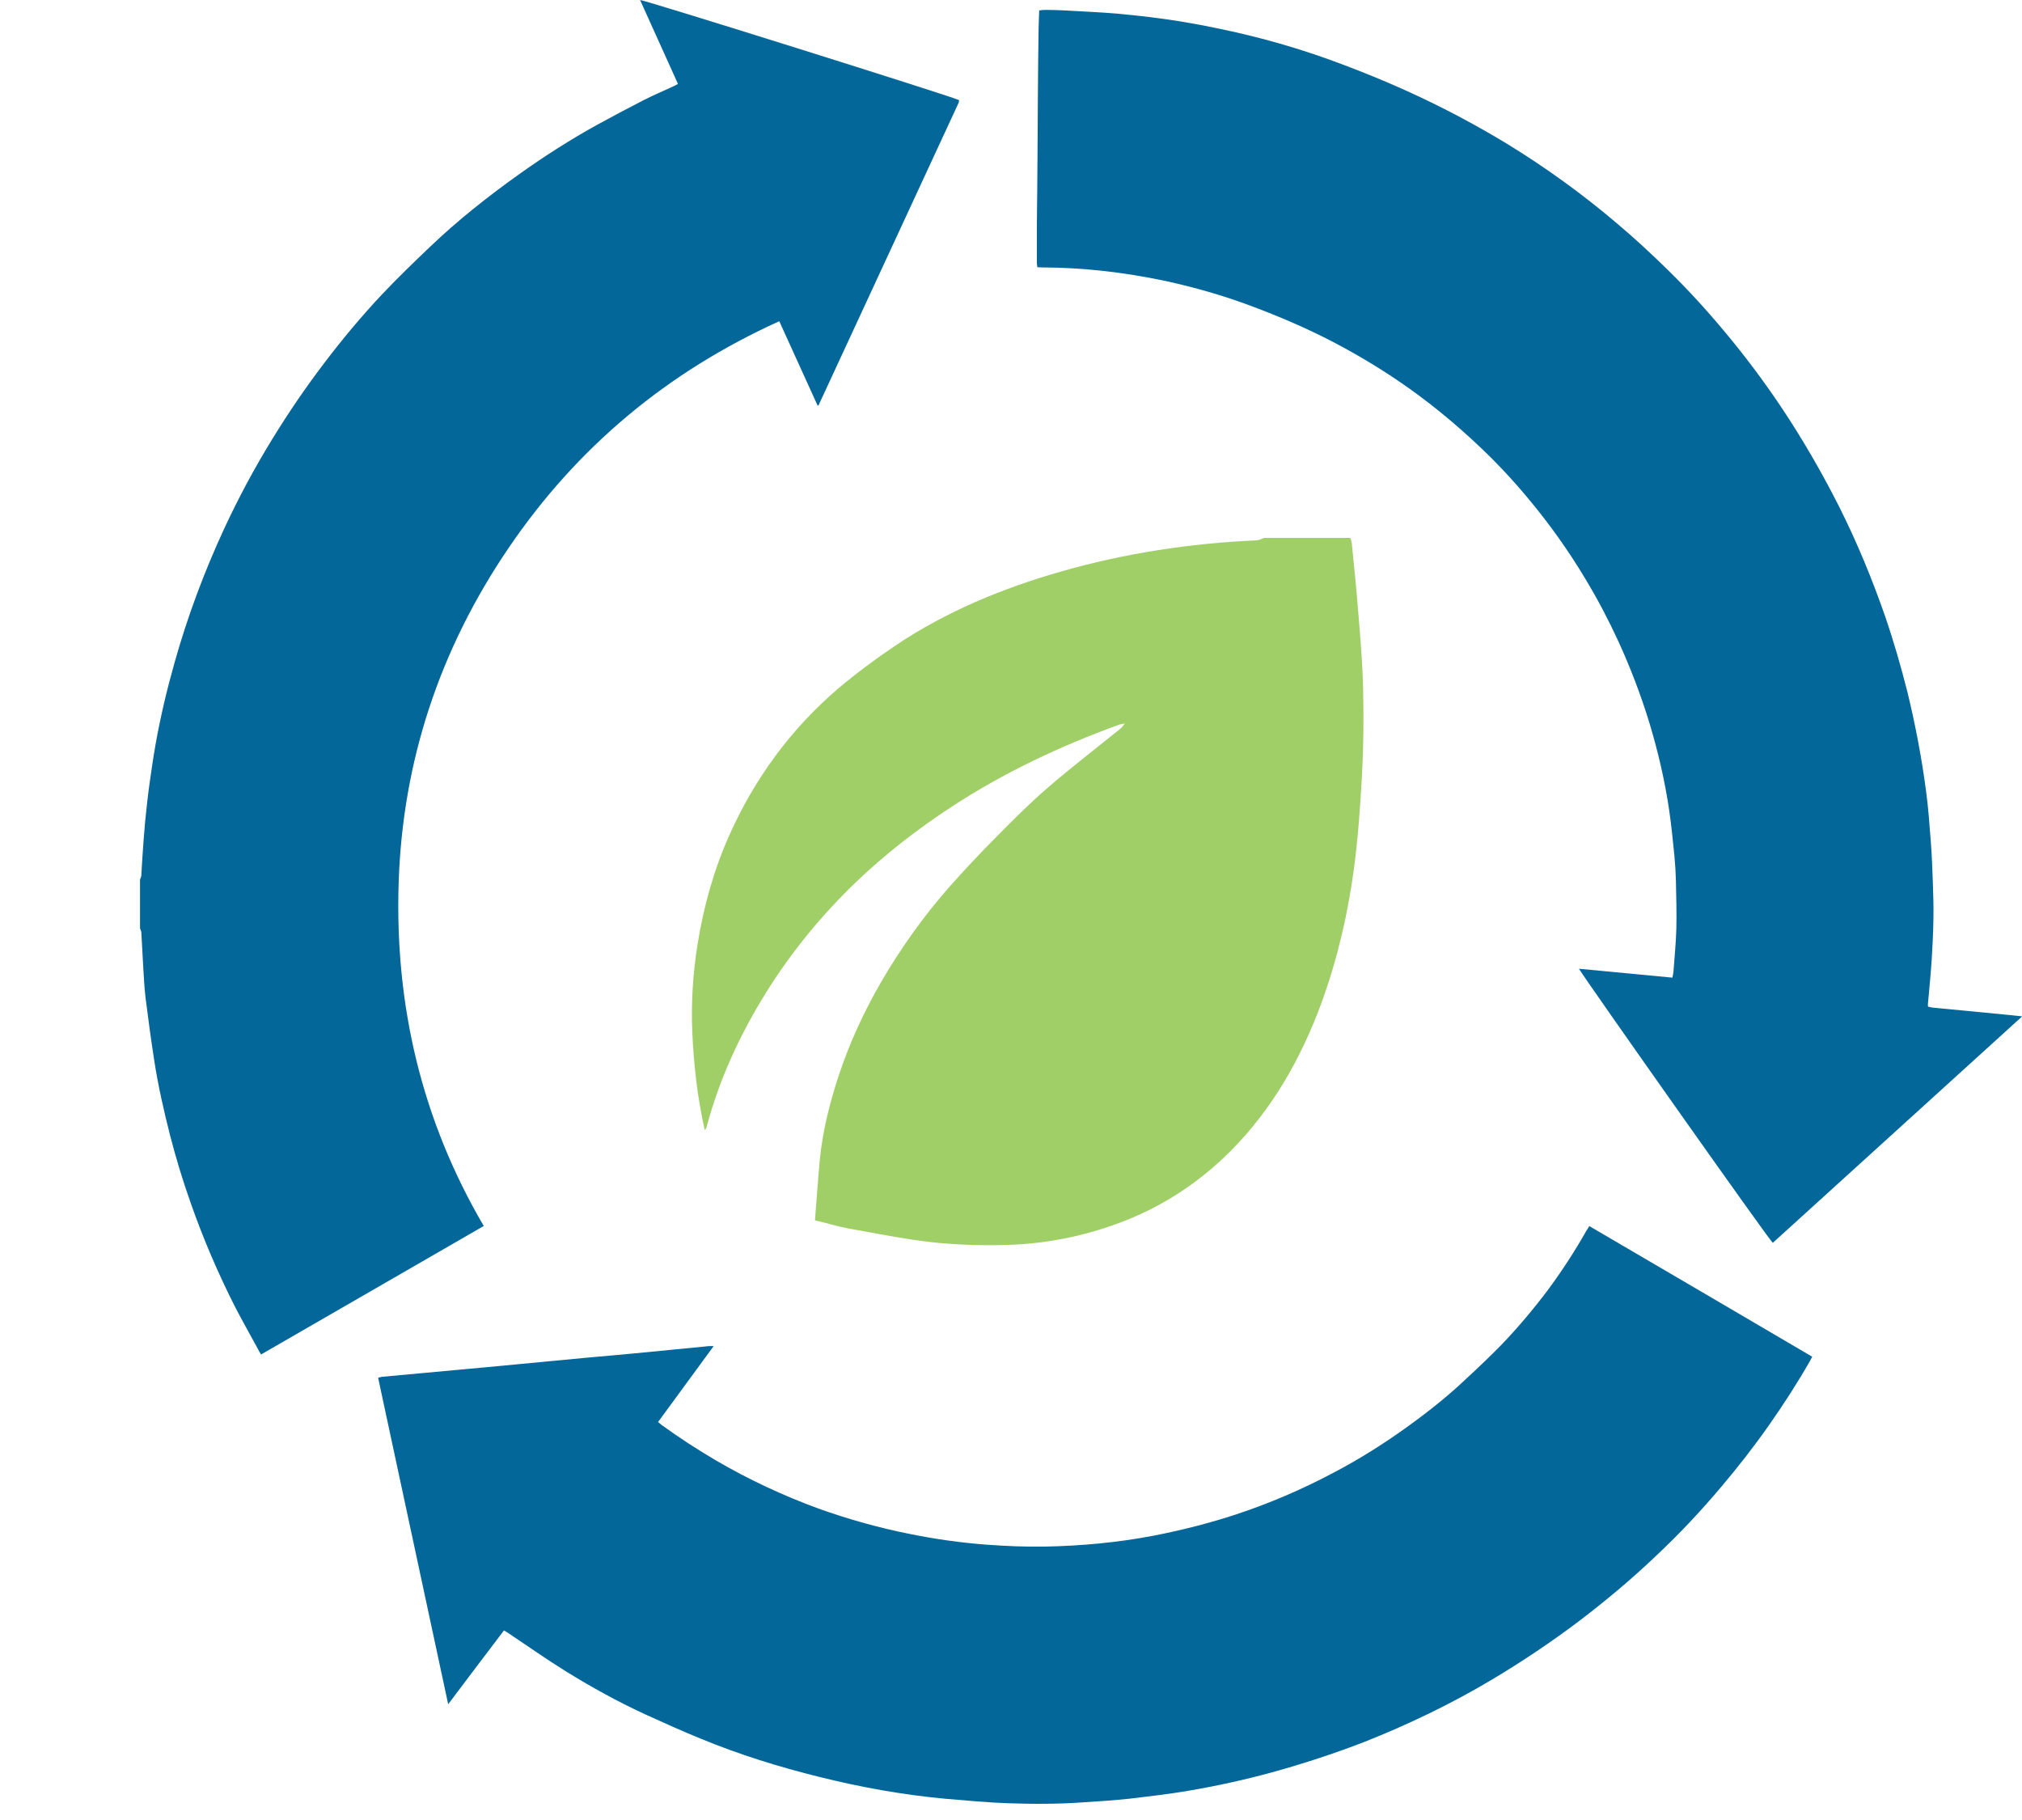
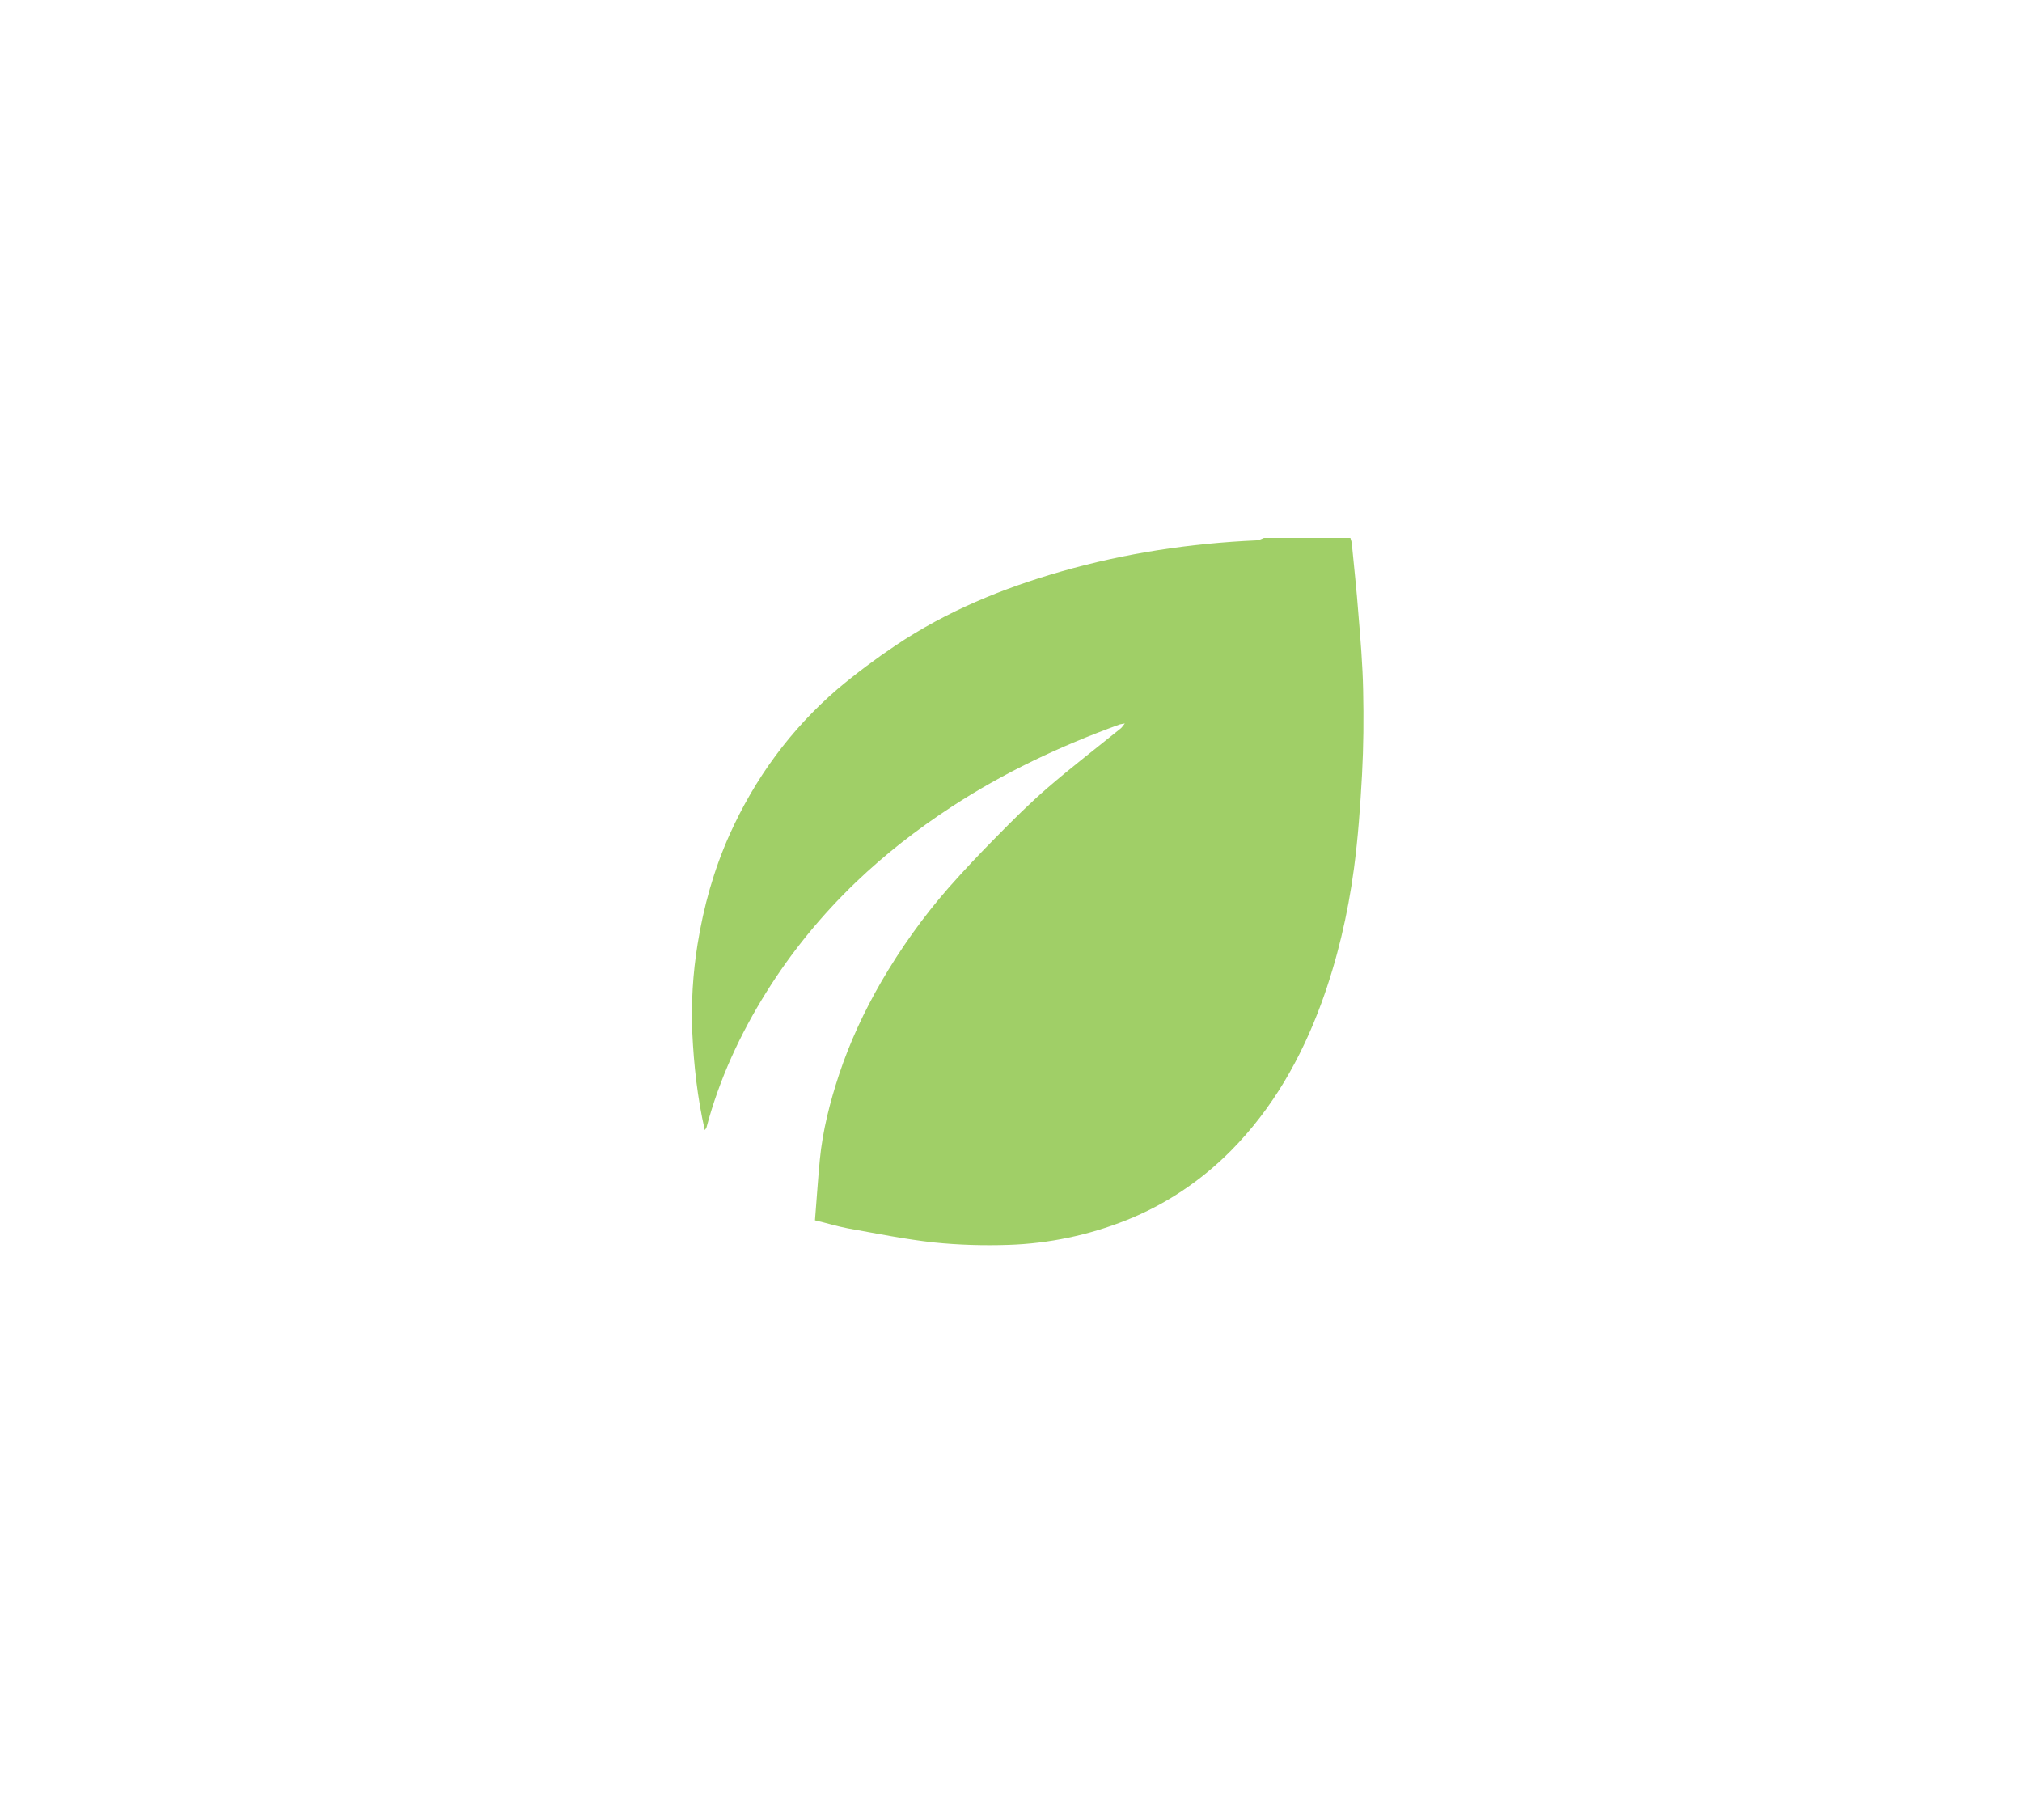
<svg xmlns="http://www.w3.org/2000/svg" version="1.1" id="Layer_1" x="0px" y="0px" width="20px" height="18px" viewBox="0 0 20 18" enable-background="new 0 0 20 18" xml:space="preserve">
-   <path fill-rule="evenodd" clip-rule="evenodd" fill="#046799" d="M1.385,8.699c0.004-0.014,0.013-0.028,0.013-0.041  c0.004-0.063,0.006-0.124,0.011-0.186c0.008-0.117,0.016-0.233,0.027-0.351c0.012-0.116,0.024-0.233,0.04-0.349  c0.019-0.138,0.039-0.275,0.063-0.412c0.049-0.274,0.113-0.544,0.189-0.812C1.856,6.094,2.021,5.652,2.22,5.223  c0.14-0.301,0.297-0.594,0.471-0.877c0.162-0.265,0.337-0.521,0.525-0.767C3.393,3.346,3.58,3.123,3.779,2.911  C3.93,2.751,4.088,2.599,4.247,2.447c0.28-0.268,0.584-0.508,0.899-0.732c0.245-0.174,0.498-0.336,0.761-0.481  C6.059,1.151,6.211,1.07,6.365,0.991C6.461,0.942,6.562,0.9,6.66,0.854C6.674,0.847,6.687,0.841,6.706,0.83  C6.58,0.552,6.456,0.277,6.331,0c0.042-0.001,3.01,0.93,3.153,0.989c0,0,0.001,0.002,0.002,0.004c0,0,0.001,0.003,0,0.004  C9.485,1.005,9.483,1.014,9.48,1.021C9.02,2.015,8.559,3.01,8.099,4.003c0,0.003-0.004,0.005-0.011,0.01  C7.961,3.735,7.836,3.458,7.708,3.177c-1.105,0.5-1.999,1.244-2.677,2.242c-0.68,1-1.05,2.108-1.088,3.316  c-0.038,1.204,0.226,2.339,0.842,3.39c-0.735,0.425-1.467,0.846-2.203,1.271c-0.014-0.023-0.026-0.042-0.035-0.062  c-0.074-0.135-0.149-0.269-0.22-0.405c-0.17-0.335-0.318-0.68-0.442-1.035c-0.078-0.219-0.145-0.442-0.203-0.666  c-0.062-0.245-0.118-0.489-0.156-0.737c-0.032-0.208-0.061-0.418-0.087-0.628C1.428,9.766,1.423,9.667,1.417,9.568  C1.41,9.454,1.405,9.338,1.398,9.223c0-0.014-0.009-0.028-0.013-0.042V8.699z" />
-   <path fill-rule="evenodd" clip-rule="evenodd" fill="#046799" d="M15.618,9.581c0.313,0.029,0.616,0.059,0.924,0.088  c0.005-0.026,0.01-0.045,0.011-0.064c0.01-0.139,0.024-0.278,0.028-0.417c0.004-0.158-0.001-0.315-0.004-0.472  c-0.002-0.083-0.007-0.167-0.015-0.25c-0.015-0.152-0.03-0.303-0.052-0.454c-0.043-0.292-0.11-0.579-0.195-0.861  c-0.084-0.275-0.186-0.542-0.305-0.803c-0.097-0.211-0.204-0.415-0.323-0.613c-0.171-0.287-0.364-0.558-0.579-0.814  c-0.146-0.175-0.302-0.342-0.468-0.499c-0.254-0.241-0.524-0.462-0.815-0.659c-0.208-0.141-0.425-0.269-0.647-0.385  c-0.262-0.136-0.53-0.25-0.806-0.353c-0.274-0.103-0.556-0.183-0.843-0.246C11.32,2.735,11.111,2.701,10.9,2.678  c-0.197-0.021-0.394-0.033-0.592-0.033c-0.015,0-0.029-0.002-0.047-0.002c-0.002-0.016-0.005-0.028-0.005-0.041  c0-0.132,0-0.265,0-0.397c0.002-0.211,0.005-0.422,0.006-0.633c0.002-0.212,0.002-0.423,0.004-0.635  c0.001-0.22,0.004-0.439,0.007-0.659c0.001-0.057,0.004-0.113,0.006-0.174c0.046-0.01,0.091-0.005,0.136-0.005  c0.049,0.001,0.1,0.003,0.15,0.006c0.158,0.009,0.317,0.016,0.476,0.029c0.151,0.014,0.303,0.03,0.454,0.051  c0.245,0.033,0.488,0.08,0.731,0.135c0.315,0.072,0.626,0.162,0.93,0.272c0.303,0.11,0.604,0.233,0.896,0.371  c0.293,0.138,0.578,0.292,0.854,0.459c0.382,0.234,0.745,0.496,1.086,0.786c0.175,0.147,0.342,0.302,0.505,0.462  c0.203,0.198,0.393,0.407,0.574,0.625c0.191,0.229,0.37,0.468,0.537,0.716c0.217,0.323,0.411,0.659,0.587,1.007  c0.174,0.348,0.322,0.706,0.45,1.074c0.086,0.25,0.159,0.504,0.224,0.761c0.078,0.323,0.14,0.649,0.183,0.978  c0.021,0.159,0.033,0.319,0.045,0.48c0.011,0.136,0.016,0.274,0.021,0.411c0.004,0.118,0.008,0.237,0.006,0.356  c-0.002,0.143-0.009,0.285-0.018,0.427c-0.01,0.144-0.024,0.286-0.037,0.43c-0.001,0.005,0.001,0.009,0.002,0.021  c0.017,0.003,0.032,0.008,0.05,0.01c0.229,0.022,0.457,0.043,0.686,0.066c0.061,0.005,0.121,0.012,0.195,0.02  c-0.828,0.752-1.648,1.496-2.467,2.24C17.5,12.267,15.66,9.66,15.618,9.581" />
-   <path fill-rule="evenodd" clip-rule="evenodd" fill="#046799" d="M7.059,13.313c-0.185,0.254-0.367,0.5-0.55,0.751  c0.015,0.013,0.026,0.022,0.038,0.031c0.173,0.125,0.351,0.241,0.535,0.349c0.324,0.189,0.662,0.347,1.014,0.476  c0.294,0.105,0.596,0.19,0.903,0.251c0.252,0.051,0.505,0.087,0.761,0.106c0.191,0.014,0.382,0.022,0.572,0.019  c0.364-0.007,0.725-0.04,1.084-0.109c0.275-0.054,0.549-0.123,0.815-0.211c0.329-0.109,0.646-0.245,0.95-0.406  c0.266-0.139,0.518-0.298,0.76-0.474c0.199-0.144,0.392-0.298,0.57-0.468c0.115-0.106,0.228-0.214,0.336-0.324  c0.164-0.17,0.316-0.351,0.459-0.54c0.141-0.19,0.27-0.388,0.387-0.595c0.008-0.012,0.017-0.024,0.027-0.043  c0.736,0.43,1.469,0.86,2.205,1.292c-0.009,0.016-0.016,0.029-0.022,0.042c-0.126,0.22-0.264,0.434-0.409,0.64  c-0.146,0.208-0.303,0.409-0.468,0.604c-0.201,0.239-0.415,0.467-0.642,0.68c-0.24,0.229-0.494,0.442-0.759,0.644  c-0.278,0.21-0.567,0.404-0.867,0.583c-0.404,0.241-0.829,0.445-1.268,0.619c-0.296,0.114-0.599,0.213-0.906,0.298  c-0.275,0.075-0.555,0.137-0.837,0.184c-0.191,0.033-0.383,0.054-0.572,0.077c-0.152,0.016-0.305,0.027-0.456,0.036  c-0.251,0.018-0.503,0.018-0.754,0.009c-0.208-0.007-0.417-0.028-0.625-0.045c-0.416-0.039-0.826-0.113-1.231-0.214  c-0.402-0.099-0.797-0.222-1.18-0.38c-0.186-0.076-0.369-0.159-0.552-0.242c-0.27-0.125-0.529-0.268-0.781-0.424  c-0.192-0.119-0.377-0.25-0.566-0.376c-0.013-0.009-0.028-0.018-0.045-0.028c-0.183,0.241-0.364,0.48-0.552,0.73  c-0.232-1.082-0.462-2.154-0.693-3.229c0.015-0.003,0.025-0.007,0.036-0.009c0.25-0.022,0.5-0.047,0.75-0.069  c0.2-0.019,0.4-0.036,0.6-0.056c0.228-0.021,0.456-0.043,0.685-0.065c0.154-0.014,0.31-0.027,0.464-0.042  c0.237-0.022,0.473-0.047,0.71-0.069C7.007,13.312,7.028,13.313,7.059,13.313" />
  <path fill-rule="evenodd" clip-rule="evenodd" fill="#A0CF67" d="M12.502,5.32h0.855c0.005,0.018,0.012,0.036,0.014,0.055  c0.022,0.232,0.048,0.464,0.065,0.696c0.021,0.251,0.042,0.503,0.047,0.755c0.006,0.278,0.004,0.557-0.011,0.835  c-0.017,0.311-0.039,0.622-0.08,0.931c-0.061,0.454-0.165,0.9-0.323,1.332c-0.201,0.545-0.482,1.041-0.894,1.457  c-0.299,0.3-0.645,0.532-1.037,0.688c-0.371,0.147-0.762,0.23-1.163,0.243c-0.245,0.008-0.493,0.001-0.737-0.024  c-0.285-0.031-0.568-0.089-0.85-0.139c-0.106-0.02-0.211-0.053-0.327-0.08c0.017-0.206,0.029-0.402,0.048-0.599  c0.028-0.289,0.1-0.57,0.191-0.845c0.106-0.318,0.247-0.622,0.416-0.914c0.193-0.332,0.414-0.642,0.665-0.929  C9.533,8.61,9.69,8.443,9.852,8.28c0.166-0.169,0.333-0.336,0.513-0.491c0.233-0.201,0.478-0.389,0.718-0.583  c0.012-0.009,0.021-0.023,0.043-0.051c-0.032,0.007-0.046,0.007-0.057,0.012c-0.583,0.212-1.14,0.474-1.661,0.815  C9.072,8.202,8.756,8.447,8.467,8.724C8.127,9.05,7.831,9.411,7.581,9.811c-0.261,0.418-0.466,0.861-0.593,1.339  c-0.002,0.007-0.008,0.014-0.017,0.027c-0.073-0.322-0.108-0.64-0.123-0.959c-0.013-0.295,0.005-0.59,0.052-0.881  c0.06-0.373,0.16-0.732,0.314-1.077c0.251-0.561,0.606-1.046,1.071-1.446C8.468,6.66,8.661,6.516,8.859,6.383  c0.503-0.337,1.057-0.565,1.637-0.731c0.632-0.181,1.278-0.279,1.934-0.308C12.455,5.342,12.479,5.329,12.502,5.32" />
</svg>